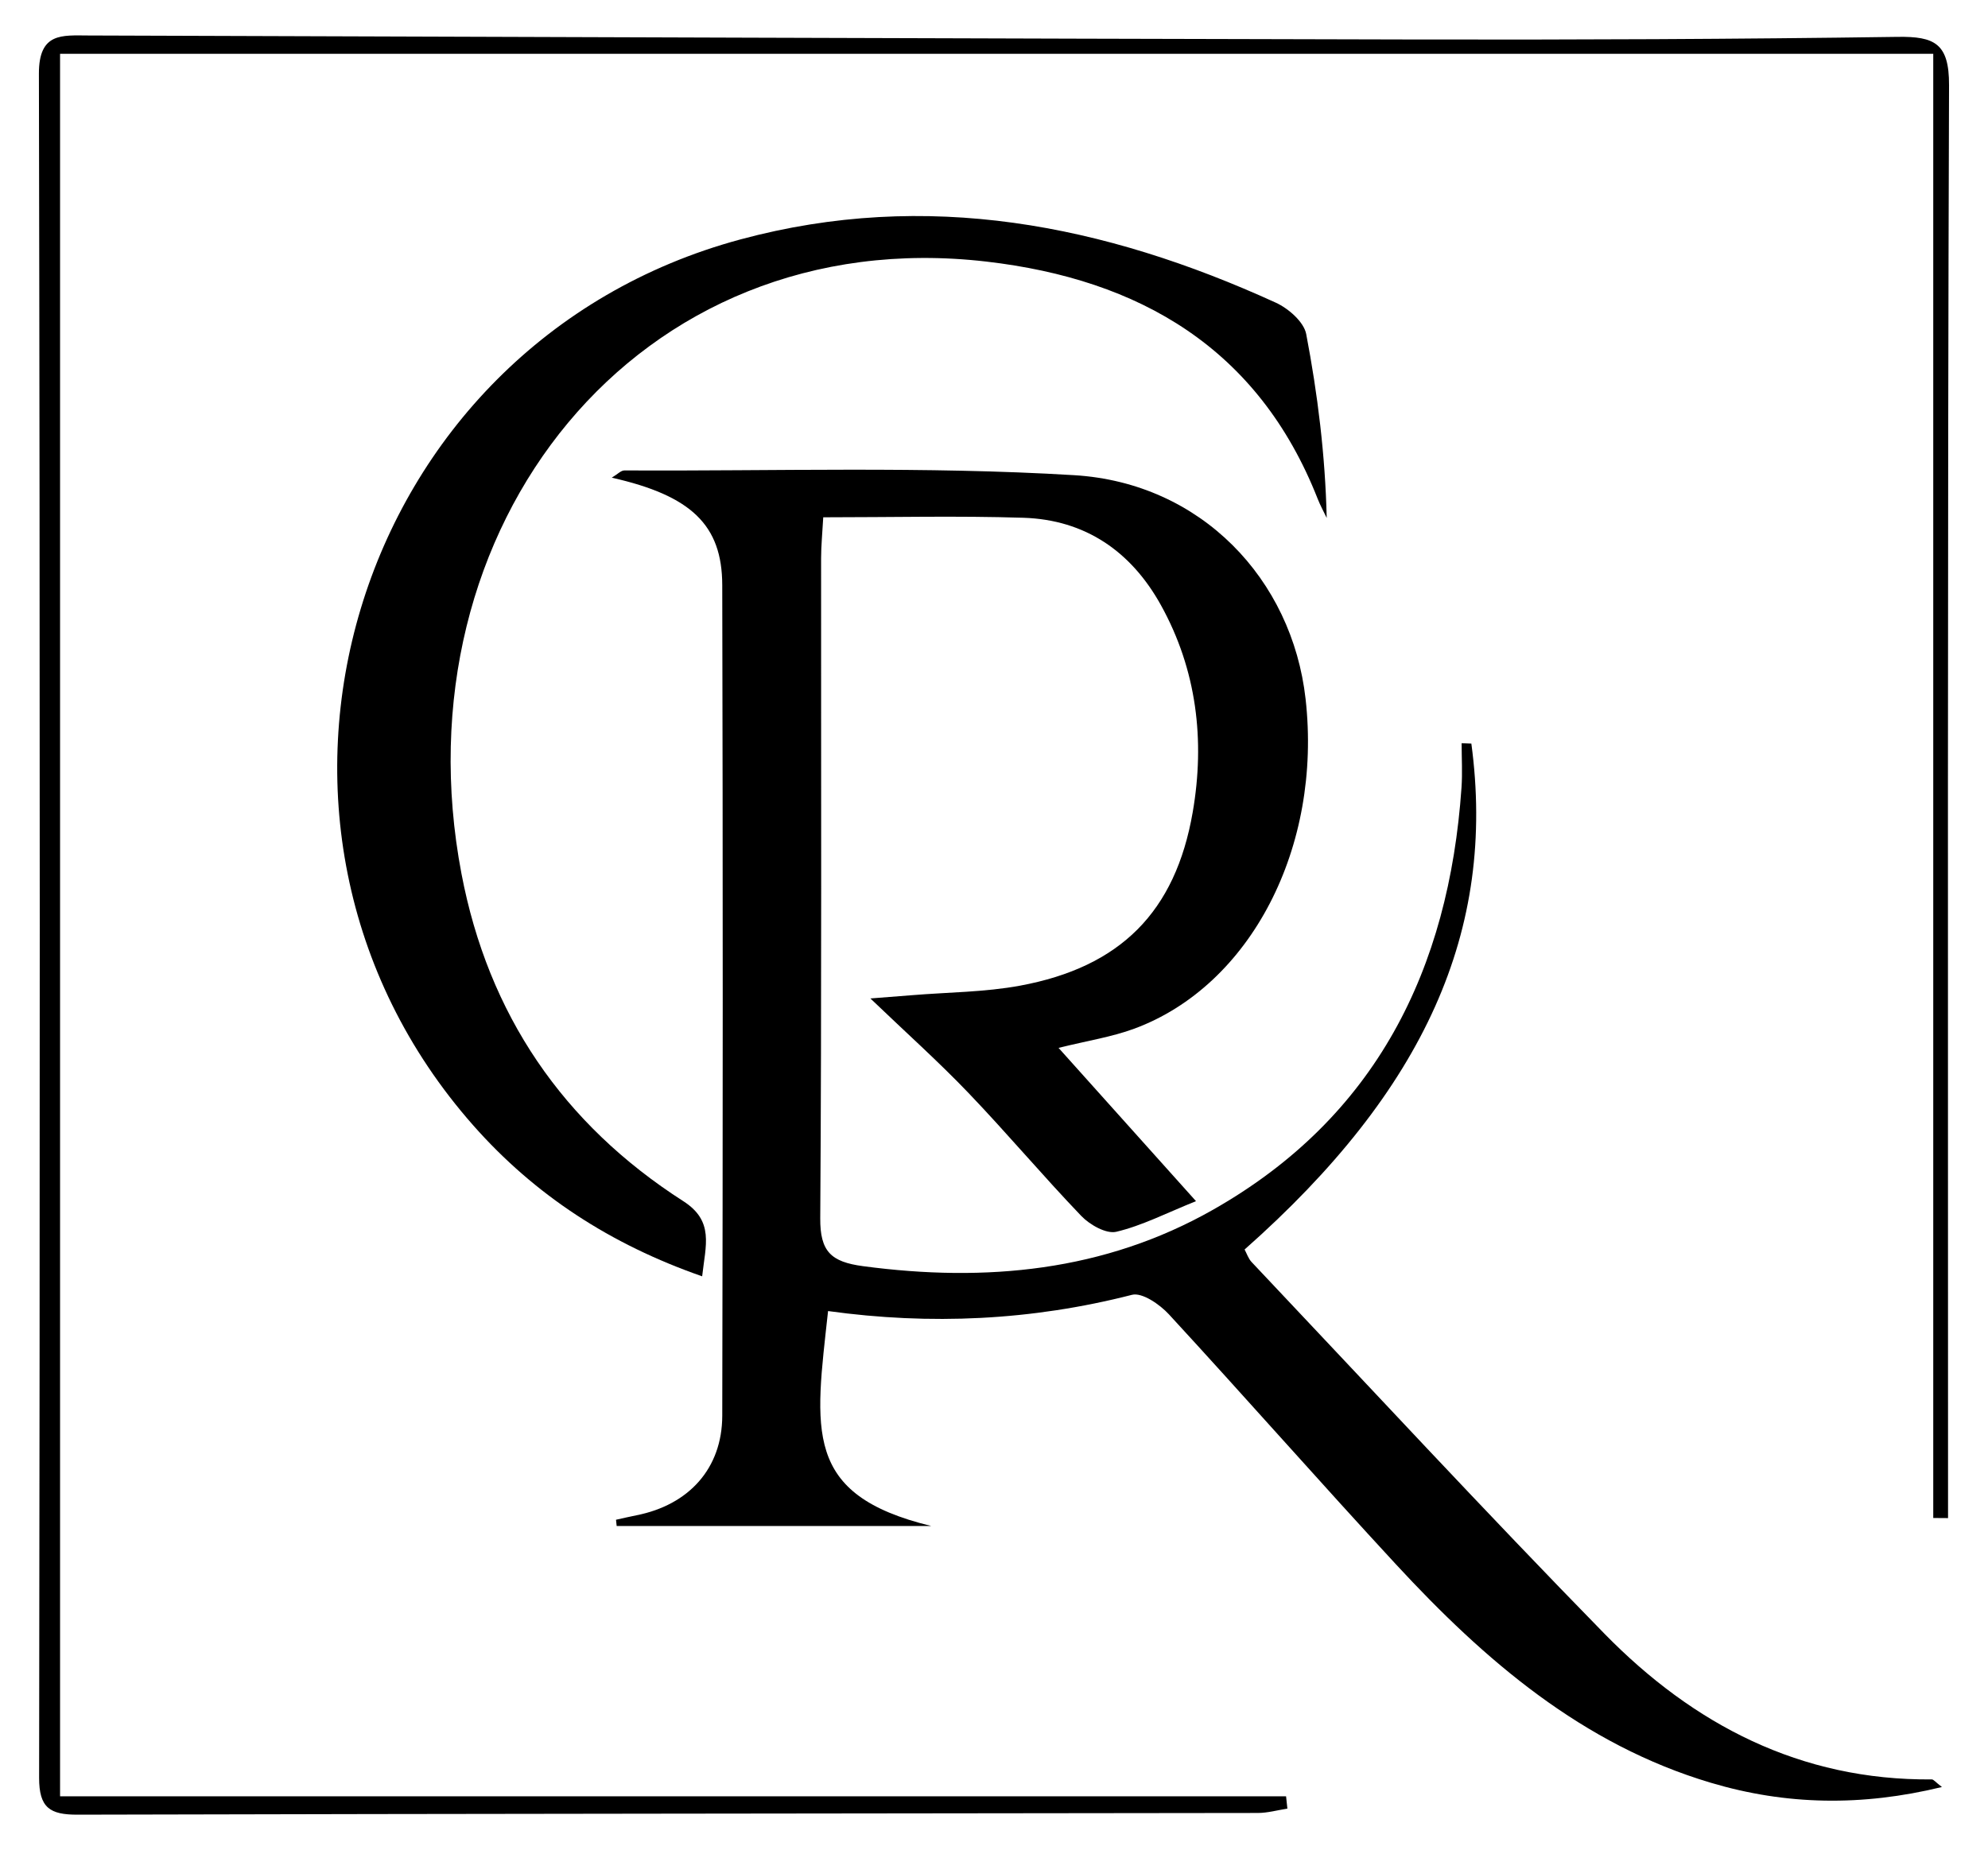
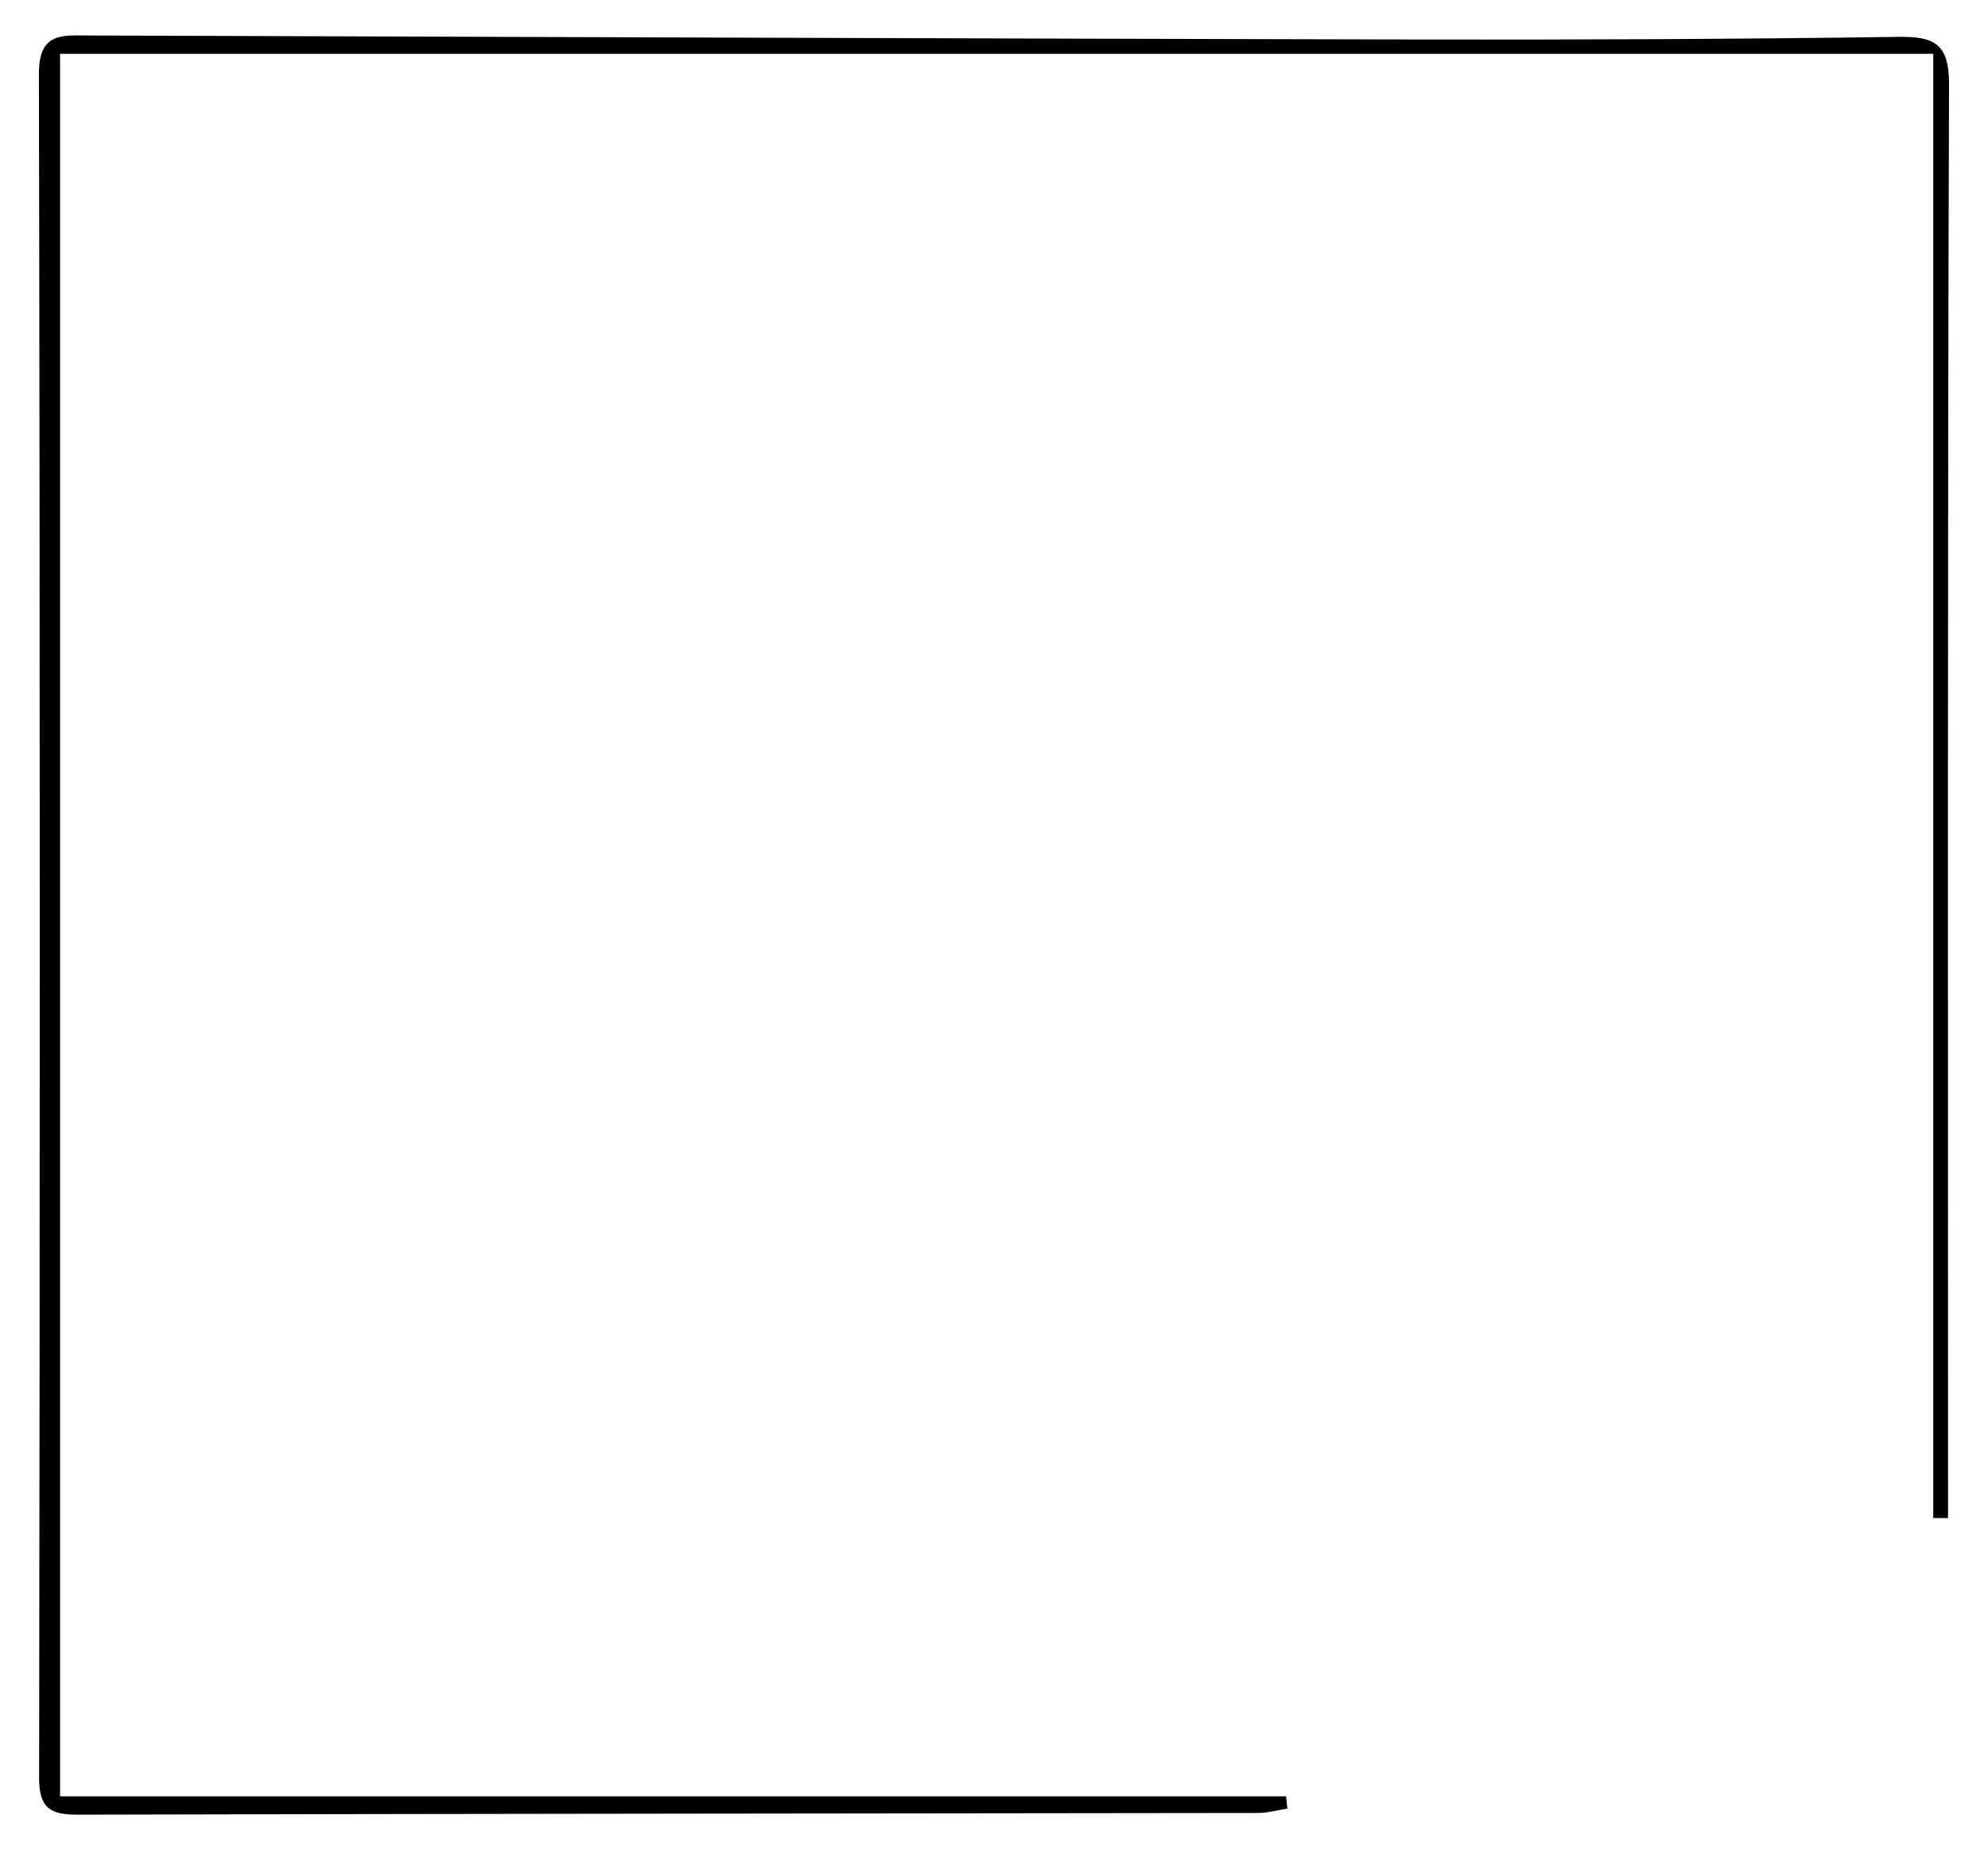
<svg xmlns="http://www.w3.org/2000/svg" id="Layer_1" viewBox="0 0 1822 1696">
  <defs>
    <style>.cls-1{stroke-width:0px;}</style>
  </defs>
-   <path class="cls-1" d="m1348.5,681.65c22.95,171.02-42.46,317.51-207.83,463.79,1.99,3.65,3.43,8.32,6.44,11.5,107.5,113.75,213.81,228.67,323.23,340.56,81.62,83.46,179.76,134.76,300.15,133.71,1.63-.01,3.28,2.36,9.28,6.97-73.56,17.9-142.86,16.61-211.61-3.84-118-35.09-207.44-112.3-288.75-200.27-70.04-75.77-138.18-153.3-208.09-229.19-8.39-9.11-24.55-20.29-33.87-17.9-92.04,23.61-184.85,27.86-278.53,14.88-11.91,109.36-23.51,168.31,94.52,197.03h-288.26l-.61-5.72c6.26-1.37,12.5-2.85,18.78-4.09,48.06-9.53,78.49-42.99,78.6-91.26.54-253.85.61-507.7-.01-761.55-.14-55.17-28.68-82.02-101.26-98.38,5.37-3.2,8.44-6.64,11.49-6.62,137.49.68,275.32-3.96,412.37,4.34,116.35,7.05,199.7,95.41,212.03,205.11,15.27,135.87-50.15,262.74-156.98,302.28-20.59,7.62-42.77,10.99-69.42,17.61,42.39,47.28,82.26,91.76,125.96,140.5-27.34,11-49.47,22.51-73.02,28.07-9.23,2.18-24.31-6.37-32.09-14.48-35.28-36.8-68.14-75.93-103.39-112.76-27.47-28.7-57.17-55.26-89.92-86.65,14.25-1.11,26.31-2.01,38.36-3,32.99-2.72,66.49-2.73,98.87-8.73,91.69-16.99,142.35-67.34,158.2-159.11,11.35-65.74,3.73-130.36-29.16-189.73-27.21-49.12-69.28-78.29-126.1-80.08-60.15-1.89-120.4-.43-183.37-.43-.79,14.47-1.96,25.98-1.97,37.5-.11,201.66.58,403.32-.78,604.97-.21,30.66,9.84,40.11,39.29,44.04,112.5,15,221.08,4.82,320.69-51.73,149.26-84.73,216.2-220.11,227.73-386.94.94-13.52.12-27.17.12-40.75,2.97.12,5.94.25,8.91.37Z" />
-   <path class="cls-1" d="m643.5,1170.01c-83.83-29.22-153.26-74.33-209.8-138.4-244.27-276.81-112.11-715.81,244.9-812.13,170.77-46.07,333.46-13.8,490.66,57.98,11.58,5.29,25.75,17.64,27.88,28.77,10.53,55.19,17.43,111.07,18.79,168.58-2.78-5.85-5.93-11.56-8.29-17.57-54.3-137.98-163.22-201.16-303.59-217.44-320.55-37.19-541.43,244.07-481.11,561.12,24.54,128.98,93.01,229.49,203.31,300.22,28.47,18.26,20.44,40.31,17.28,68.86Z" />
  <path class="cls-1" d="m1771.82,1391.58V49.31H55.05v1597.38h1123.63c.4,3.76.81,7.53,1.21,11.29-9.03,1.39-18.06,3.98-27.1,3.99-360.59.53-721.17.64-1081.76,1.56-25.36.06-35.22-6.35-35.18-33.85.74-520.72.89-1041.44-.19-1562.15-.08-37.94,21.16-35.07,45.44-35,404.46,1.31,808.93,2.84,1213.39,3.66,148.26.3,296.53-.27,444.76-2.4,33.78-.48,47.18,6.01,47.05,44.27-1.46,427.01-.92,854.02-.92,1281.04v32.55c-4.53-.03-9.05-.06-13.58-.09Z" />
</svg>